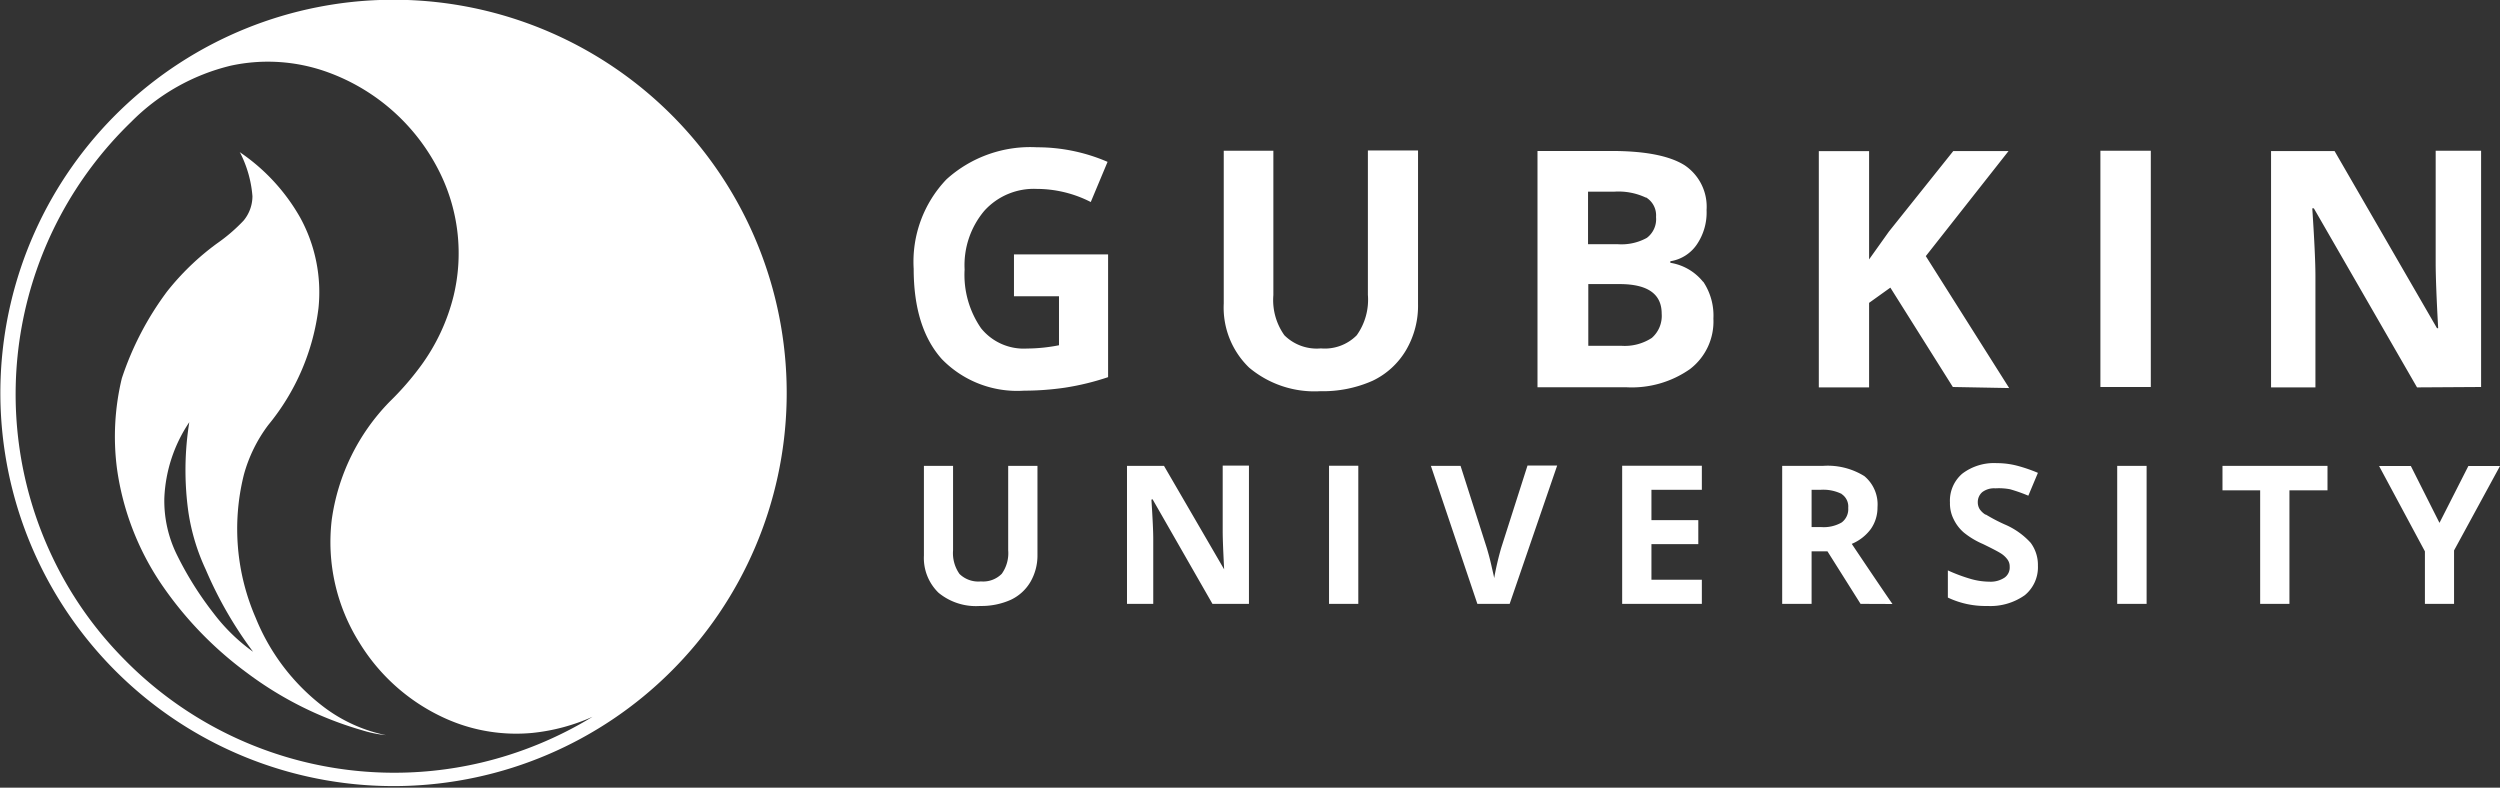
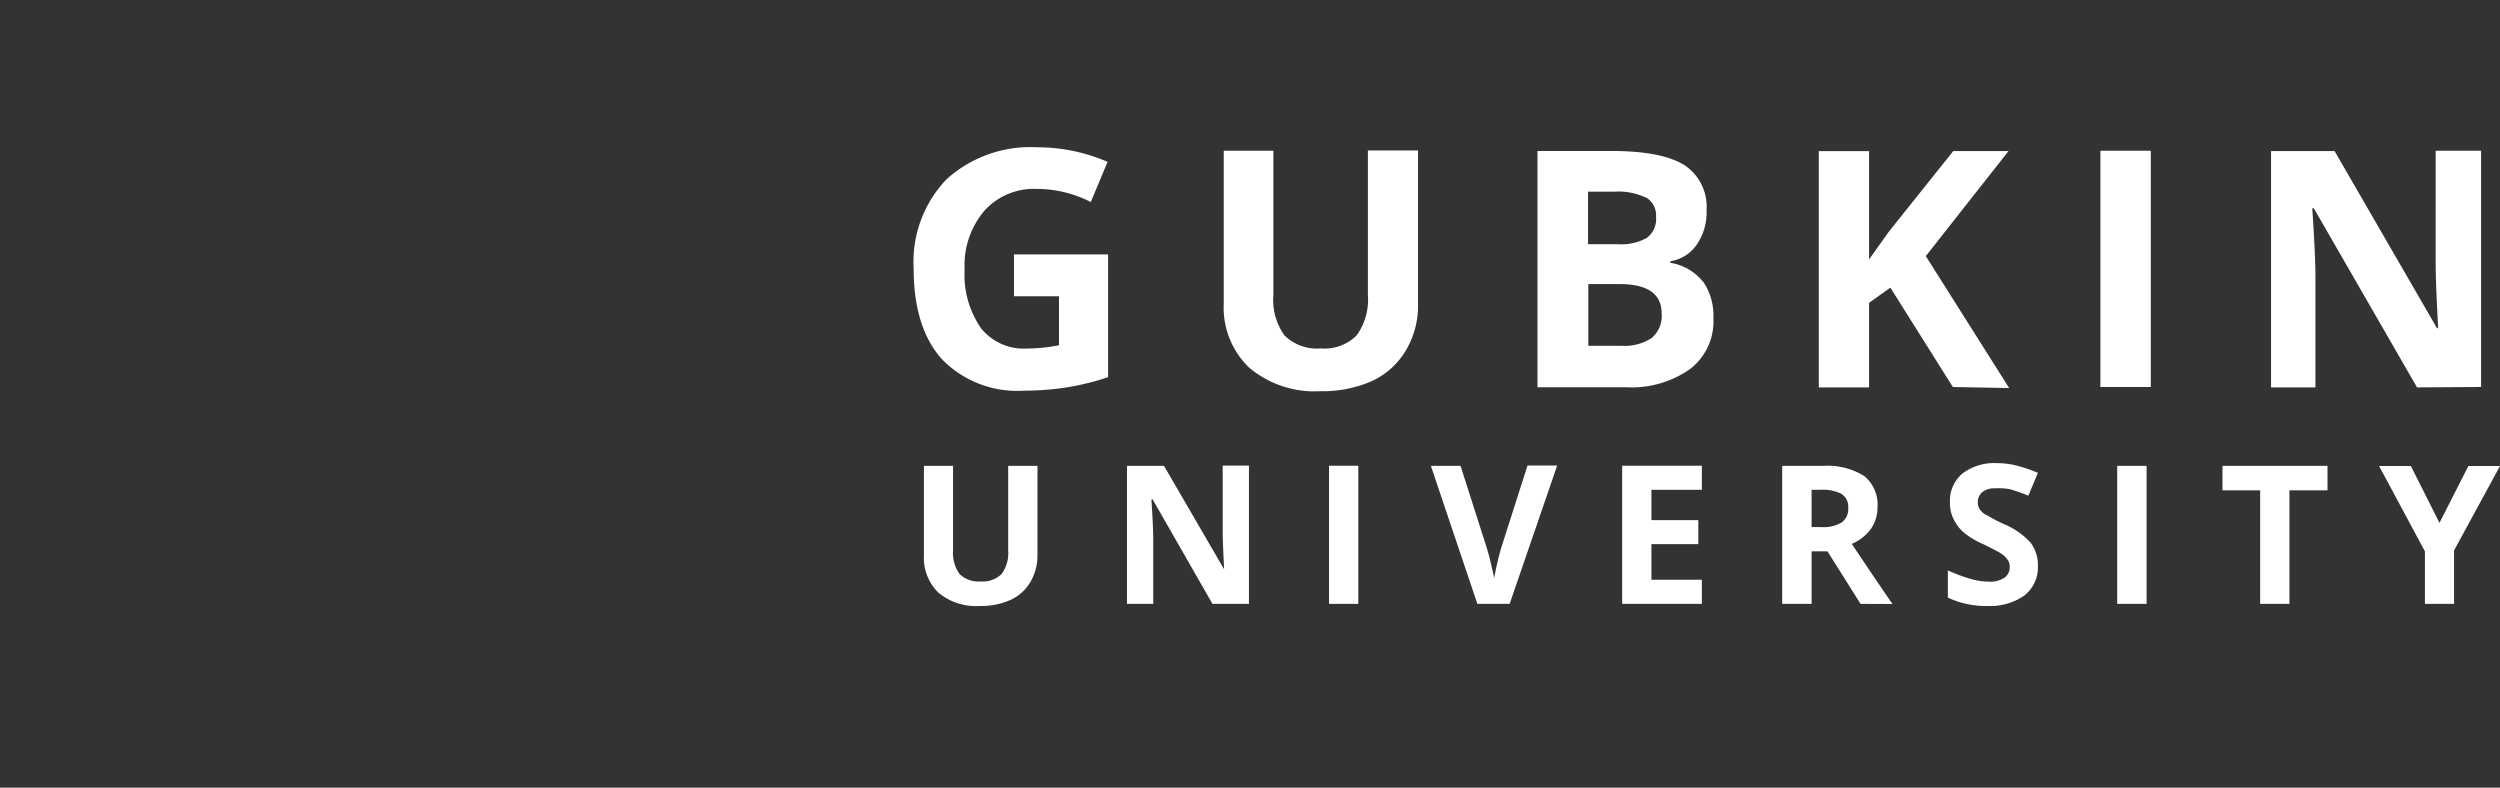
<svg xmlns="http://www.w3.org/2000/svg" viewBox="0 0 190.44 60">
  <rect x="0" y="0" width="190.44" height="60" fill="#333333" stroke="none" />
  <defs>
    <style>.cls-1{fill:#ffffff;}.cls-1,.cls-2{fill-rule:evenodd;}.cls-2{fill:#ffffff;}</style>
  </defs>
  <g id="Слой_2" data-name="Слой 2">
    <g id="Слой_1-2" data-name="Слой 1">
      <g id="Page-1">
        <g id="Artboard">
          <g id="sprite">
            <g id="Page-1-2" data-name="Page-1">
              <g id="sprite-2" data-name="sprite">
                <g id="Group">
                  <path id="Shape" class="cls-1" d="M184.12,29.51l-7.86-13.64h-.12q.24,3.62.24,5.16v8.48H173v-18h4.84L185.64,25h.09c-.13-2.34-.19-4-.19-5V11.48H189v18ZM160,11.48h3.84v18H160v-18Zm-11.24,18L144,21.91l-1.62,1.16v6.44h-3.83v-18h3.83v8.25l1.51-2.12,4.9-6.13H153l-6.3,8,6.35,10.05Zm-19-8a4.63,4.63,0,0,1,.76,2.79,4.56,4.56,0,0,1-1.79,3.85,7.72,7.72,0,0,1-4.85,1.38h-6.76v-18h5.62q3.86,0,5.59,1.09A3.8,3.8,0,0,1,130,16a4.33,4.33,0,0,1-.76,2.65,3,3,0,0,1-2,1.25v.12a4,4,0,0,1,2.48,1.43Zm-4.39-6.43a4.9,4.9,0,0,0-2.4-.45h-2v4h2.23a4,4,0,0,0,2.25-.48,1.78,1.78,0,0,0,.7-1.59,1.59,1.59,0,0,0-.76-1.49Zm-2,6.59h-2.38v4.7h2.5a3.77,3.77,0,0,0,2.34-.6,2.23,2.23,0,0,0,.75-1.85q0-2.25-3.21-2.25ZM104.57,29a9.33,9.33,0,0,1-4,.8A7.73,7.73,0,0,1,95.15,28a6.35,6.35,0,0,1-1.93-4.88V11.48H97v11a4.62,4.62,0,0,0,.84,3.06,3.5,3.5,0,0,0,2.78,1,3.43,3.43,0,0,0,2.73-1,4.66,4.66,0,0,0,.85-3.08v-11h3.82V23.15a6.68,6.68,0,0,1-.9,3.5A5.9,5.9,0,0,1,104.57,29ZM78,29.76a8,8,0,0,1-6.25-2.4q-2.15-2.4-2.15-6.89a9.08,9.08,0,0,1,2.5-6.81A9.51,9.51,0,0,1,79,11.22a13.49,13.49,0,0,1,5.37,1.11l-1.28,3.06a9.05,9.05,0,0,0-4.11-1,5.08,5.08,0,0,0-4,1.67,6.43,6.43,0,0,0-1.5,4.47A7.15,7.15,0,0,0,74.73,25a4.17,4.17,0,0,0,3.5,1.55,12.87,12.87,0,0,0,2.44-.25V22.57H77.24V19.38h7.17v9.35a19.73,19.73,0,0,1-3.28.8,21.73,21.73,0,0,1-3.15.23Z" />
                  <path id="Shape-2" data-name="Shape" class="cls-2" d="M186.94,41.92V46h-2.22V42l-3.49-6.5h2.42l2.18,4.33,2.2-4.33h2.41l-3.5,6.43ZM174.4,46h-2.23V37.35H169.3V35.49h8v1.86H174.4V46ZM161.28,35.49h2.24V46h-2.24V35.49Zm-10,3.71a12.85,12.85,0,0,0,1.41.74,5.69,5.69,0,0,1,2,1.41,2.82,2.82,0,0,1,.55,1.74,2.75,2.75,0,0,1-1,2.25,4.53,4.53,0,0,1-2.86.82,6.64,6.64,0,0,1-3-.64V43.45a12.49,12.49,0,0,0,1.81.67,5.28,5.28,0,0,0,1.35.19A1.91,1.91,0,0,0,152.7,44a.94.94,0,0,0,.39-.83.88.88,0,0,0-.17-.55,1.81,1.81,0,0,0-.51-.47c-.22-.14-.68-.38-1.36-.71a6.17,6.17,0,0,1-1.45-.87,3.12,3.12,0,0,1-.77-1,2.67,2.67,0,0,1-.29-1.29,2.71,2.71,0,0,1,.94-2.2,4,4,0,0,1,2.63-.8,6.12,6.12,0,0,1,1.56.2,11.73,11.73,0,0,1,1.57.54l-.73,1.74a12,12,0,0,0-1.39-.49A4.57,4.57,0,0,0,152,37.2a1.48,1.48,0,0,0-1,.29,1,1,0,0,0-.34.77,1,1,0,0,0,.14.52,1.49,1.49,0,0,0,.44.42ZM141.73,46l-2.52-4H138v4h-2.24V35.49h3.08a5.28,5.28,0,0,1,3.18.78,2.8,2.8,0,0,1,1,2.37,2.84,2.84,0,0,1-.51,1.66,3.46,3.46,0,0,1-1.45,1.13c1.58,2.36,2.62,3.89,3.1,4.58Zm-1.43-8.37a3.17,3.17,0,0,0-1.6-.32H138v2.84h.72a2.74,2.74,0,0,0,1.57-.35,1.26,1.26,0,0,0,.5-1.11,1.14,1.14,0,0,0-.51-1.06Zm-16.73-2.15h6.07v1.83H125.8v2.31h3.57v1.83H125.8v2.71h3.84V46h-6.07V35.49ZM112.54,46,109,35.49h2.26l2,6.26c.11.37.23.8.34,1.29s.2.84.22,1a22,22,0,0,1,.54-2.32l2-6.26h2.26L115,46Zm-11.3-10.52h2.23V46h-2.23V35.49ZM87.78,38.05h-.07c.09,1.41.14,2.41.14,3V46h-2V35.49h2.82l4.58,7.88h0c-.07-1.37-.11-2.33-.11-2.9v-5h2V46H92.36l-4.58-8ZM77,45.69a5.46,5.46,0,0,1-2.34.47,4.49,4.49,0,0,1-3.16-1,3.69,3.69,0,0,1-1.12-2.85V35.49h2.22v6.44a2.75,2.75,0,0,0,.49,1.79,2.05,2.05,0,0,0,1.63.57,2,2,0,0,0,1.59-.58,2.7,2.7,0,0,0,.49-1.79V35.49h2.23V42.3a4,4,0,0,1-.52,2A3.42,3.42,0,0,1,77,45.69Z" />
                  <g id="Shape-3" data-name="Shape">
-                     <path class="cls-1" d="M28.92,0a29.95,29.95,0,1,1-4.7.54A29.68,29.68,0,0,1,28.92,0ZM17.59,5A15.92,15.92,0,0,0,10,9.28,28.85,28.85,0,0,0,4,42.45,28.27,28.27,0,0,0,9.34,50.1a28.82,28.82,0,0,0,27.29,8,29.19,29.19,0,0,0,8.51-3.5,14.88,14.88,0,0,1-4.58,1.23,13.11,13.11,0,0,1-6.4-1,14.79,14.79,0,0,1-6.79-5.89,14.4,14.4,0,0,1-2.1-9.34,16,16,0,0,1,4.41-9,21.89,21.89,0,0,0,2.37-2.72,15.16,15.16,0,0,0,2.5-5.33,13.87,13.87,0,0,0-1-9.31,15.35,15.35,0,0,0-8.7-7.78A13.35,13.35,0,0,0,17.59,5Z" />
-                     <path class="cls-1" d="M18.25,11.58a14.87,14.87,0,0,1,4.62,5,11.83,11.83,0,0,1,1.39,6.9,17.33,17.33,0,0,1-3.82,8.89,11.22,11.22,0,0,0-1.86,3.78,17,17,0,0,0,.9,10.92,16.1,16.1,0,0,0,5.19,6.79A11.75,11.75,0,0,0,29.4,56a8.8,8.8,0,0,1-1.74-.35,27.15,27.15,0,0,1-8.8-4.36,27.82,27.82,0,0,1-6.49-6.68,20.79,20.79,0,0,1-3.46-8.92,18.91,18.91,0,0,1,.37-6.87,23.22,23.22,0,0,1,3.45-6.62,19.55,19.55,0,0,1,3.82-3.67,12.85,12.85,0,0,0,2-1.72,2.91,2.91,0,0,0,.68-1.87,8.79,8.79,0,0,0-.94-3.31ZM12.52,37.89a9.29,9.29,0,0,0,.94,4.34,25.55,25.55,0,0,0,2.82,4.5,14,14,0,0,0,3,2.92,30.3,30.3,0,0,1-3.61-6.27A15.82,15.82,0,0,1,14.35,39a23.06,23.06,0,0,1,.07-6.84,11.16,11.16,0,0,0-1.9,5.75Z" />
-                   </g>
+                     </g>
                </g>
              </g>
            </g>
          </g>
        </g>
      </g>
    </g>
  </g>
</svg>